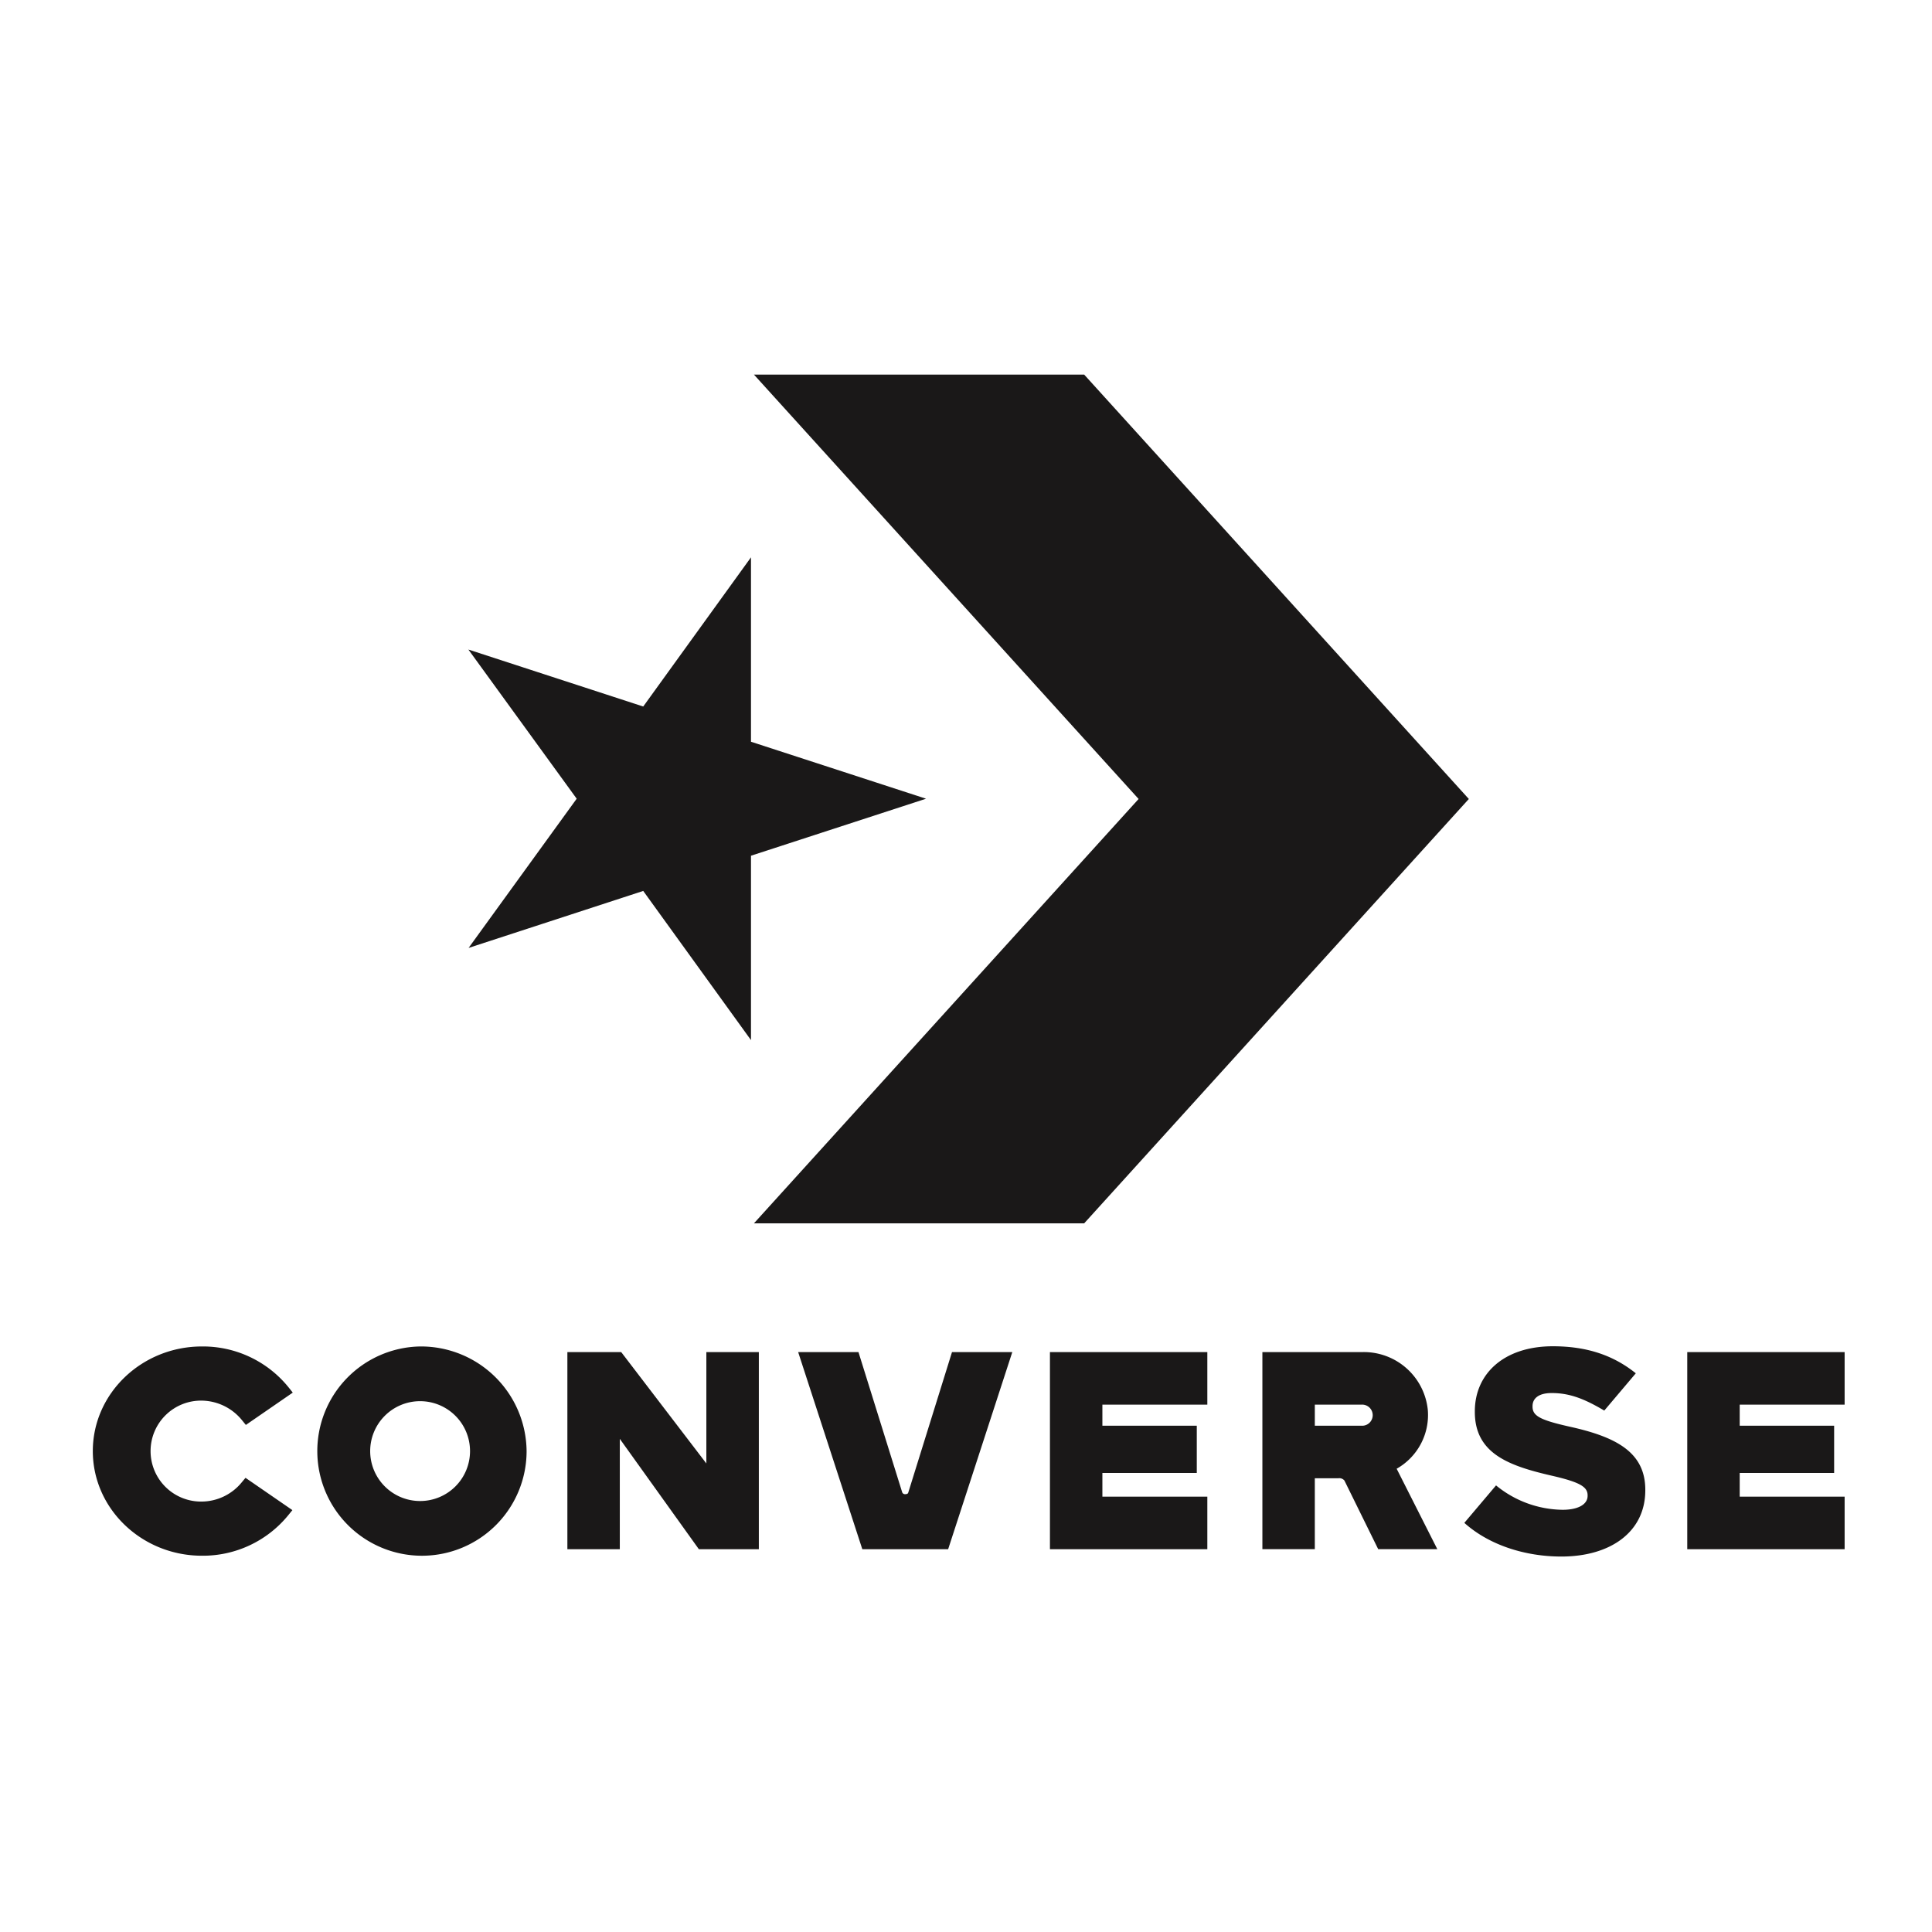
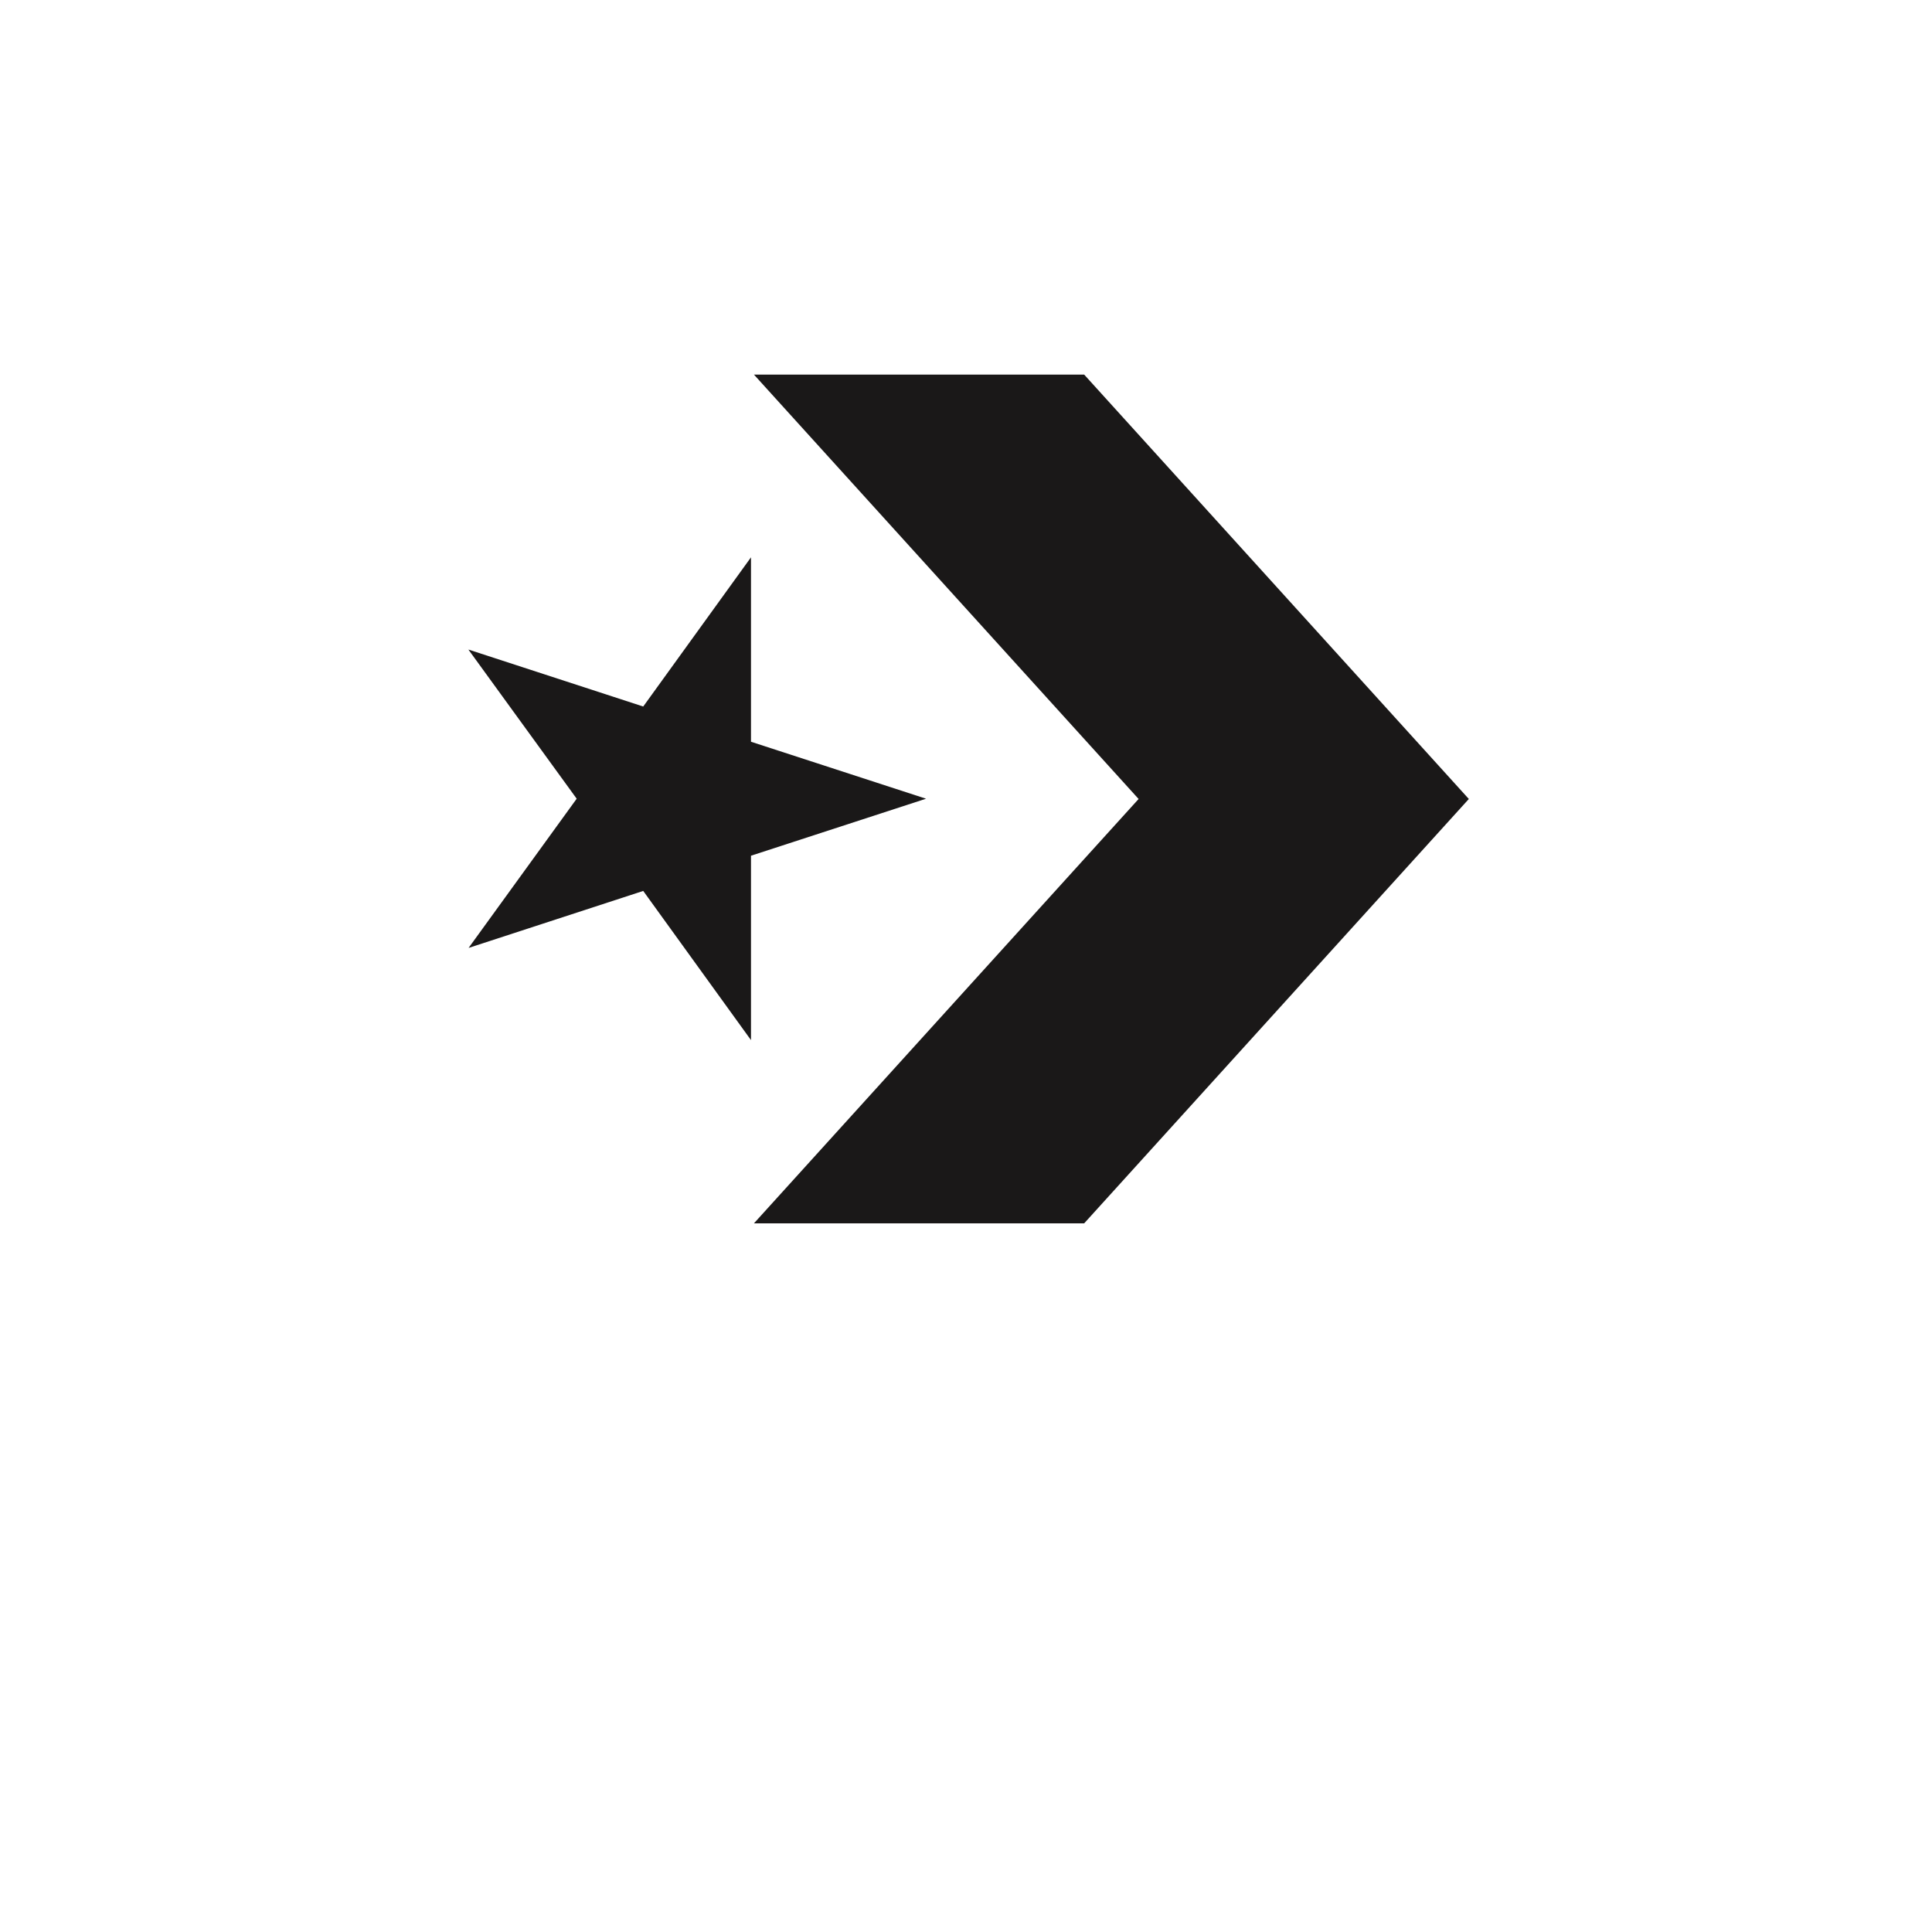
<svg xmlns="http://www.w3.org/2000/svg" width="355" height="355" viewBox="0 0 355 355">
  <defs>
    <style>.a{fill:none;}.b{fill:#1a1818;}.c{clip-path:url(#a);}</style>
    <clipPath id="a">
-       <rect class="a" width="321.891" height="217.178" />
-     </clipPath>
+       </clipPath>
  </defs>
  <g transform="translate(-1008 -32)">
    <g transform="translate(1)">
      <rect class="a" width="355" height="355" transform="translate(1007 32)" />
    </g>
    <g transform="translate(1025.055 100.832)">
      <path class="b" d="M208.2,173.047l32.088-10.47,19.8,27.41V156.106l32.166-10.474-32.166-10.469V101.276l-19.8,27.415-32.127-10.47,19.9,27.41Z" transform="translate(-139.152 -67.702)" />
      <path class="b" d="M366.453,0l70.68,77.979-70.68,77.975h60.678l70.68-77.975L427.131,0Z" transform="translate(-244.972 -0.001)" />
      <g class="c">
        <path class="b" d="M20.054,548.638a9.685,9.685,0,0,1,7.392,3.638l.675.83,8.621-5.94-.776-.973a20.228,20.228,0,0,0-15.912-7.507C9,538.686,0,547.31,0,557.909s9,19.228,20.054,19.228a20.227,20.227,0,0,0,15.827-7.406l.792-.973-8.617-5.935-.675.81a9.592,9.592,0,0,1-7.326,3.552,9.275,9.275,0,1,1,0-18.547" transform="translate(0 -360.109)" />
        <path class="b" d="M288.574,541.818v20.46l-15.644-20.46h-9.893V578.03h9.634V557.757l14.524,20.273h11.022V541.818Z" transform="translate(-175.838 -362.203)" />
        <path class="b" d="M411.2,567.605v-.062c0,.355-.4.379-.566.379a.536.536,0,0,1-.57-.384l-8.02-25.718H390.962l11.786,36.212h15.773l11.786-36.212H419.227Z" transform="translate(-261.356 -362.204)" />
        <path class="b" d="M666.419,555.335h-8.509v-3.864h8.509a1.941,1.941,0,1,1,0,3.864m12.259-2.828a11.819,11.819,0,0,0-11.949-10.7H648.276v36.212h9.633V564.99h4.352a1.206,1.206,0,0,1,1.086.422l6.209,12.612h10.863l-7.473-14.779a11.347,11.347,0,0,0,5.732-10.738" transform="translate(-433.37 -362.199)" />
        <path class="b" d="M883.773,541.818V578.03H912.69v-9.655H893.411v-4.348h17.351v-8.686H893.411v-3.868H912.69v-9.655Z" transform="translate(-590.799 -362.203)" />
-         <path class="b" d="M779.374,553.306c-5.17-1.175-6.632-1.922-6.632-3.629v-.106c0-1.337,1.02-2.4,3.521-2.4,3.3,0,6,1.055,9.661,3.222l5.794-6.85c-4.049-3.255-8.9-4.967-15.245-4.967-8.947,0-14.334,5.019-14.334,11.956v.105c0,7.69,6.31,9.928,14.248,11.745,5.062,1.174,6.473,2.027,6.473,3.576v.105c0,1.6-1.8,2.56-4.573,2.56a19.614,19.614,0,0,1-12.251-4.482l-5.825,6.884c4.576,4.108,11.219,6.188,17.82,6.188,9.059,0,15.431-4.535,15.431-12.166v-.105c0-6.989-5.515-9.765-14.09-11.635" transform="translate(-508.198 -360.035)" />
        <path class="b" d="M142.036,567.1a9.173,9.173,0,1,1,9.156-9.175,9.169,9.169,0,0,1-9.156,9.175m0-28.4a19.228,19.228,0,1,0,19.55,19.223,19.41,19.41,0,0,0-19.55-19.223" transform="translate(-81.881 -360.123)" />
-         <path class="b" d="M530.518,541.818V578.03h28.92v-9.655H540.155v-4.348H557.5v-8.686H540.155v-3.868h19.283v-9.655Z" transform="translate(-354.649 -362.203)" />
      </g>
    </g>
  </g>
</svg>